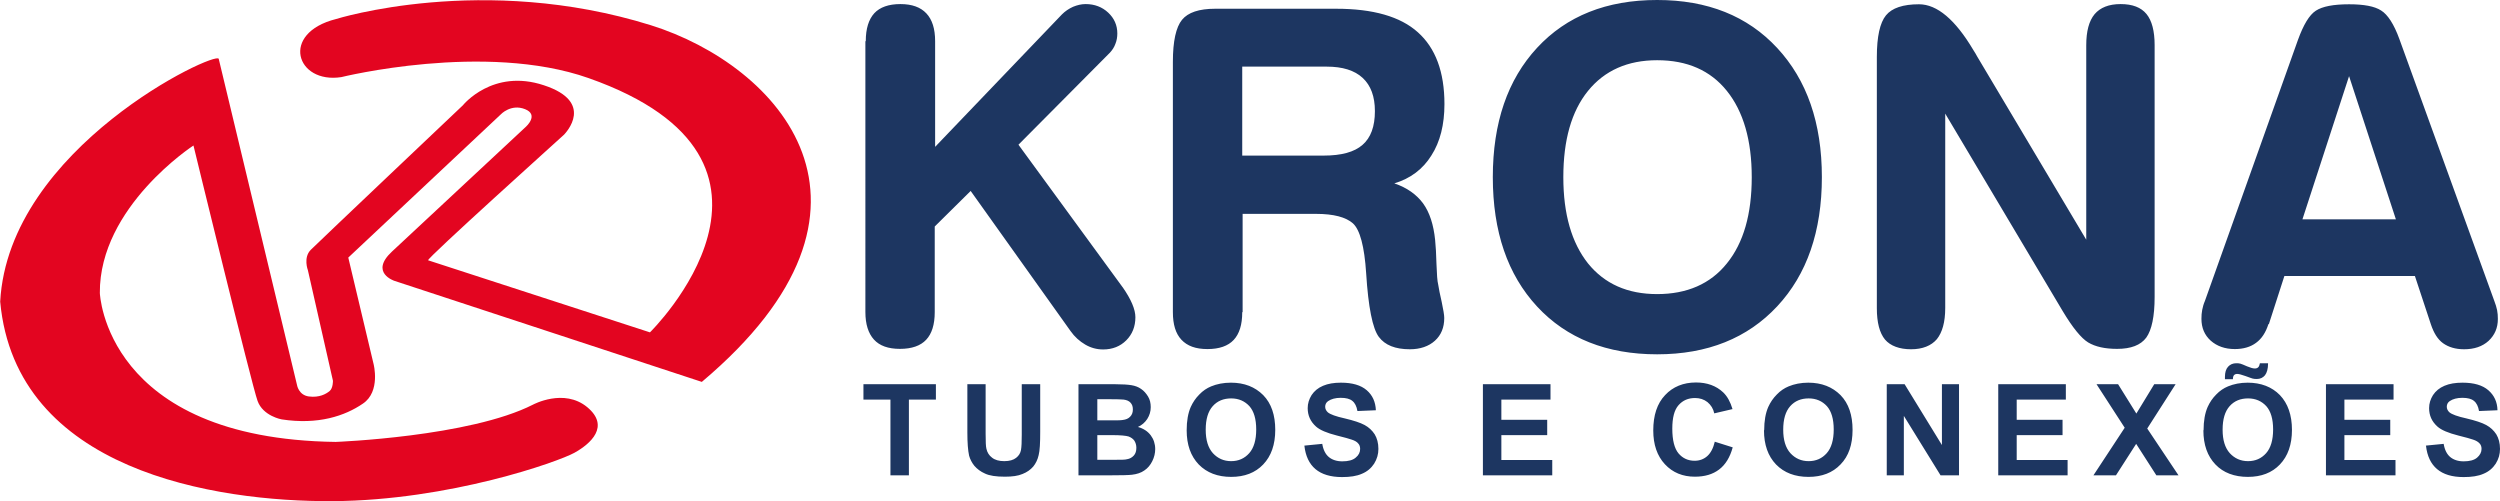
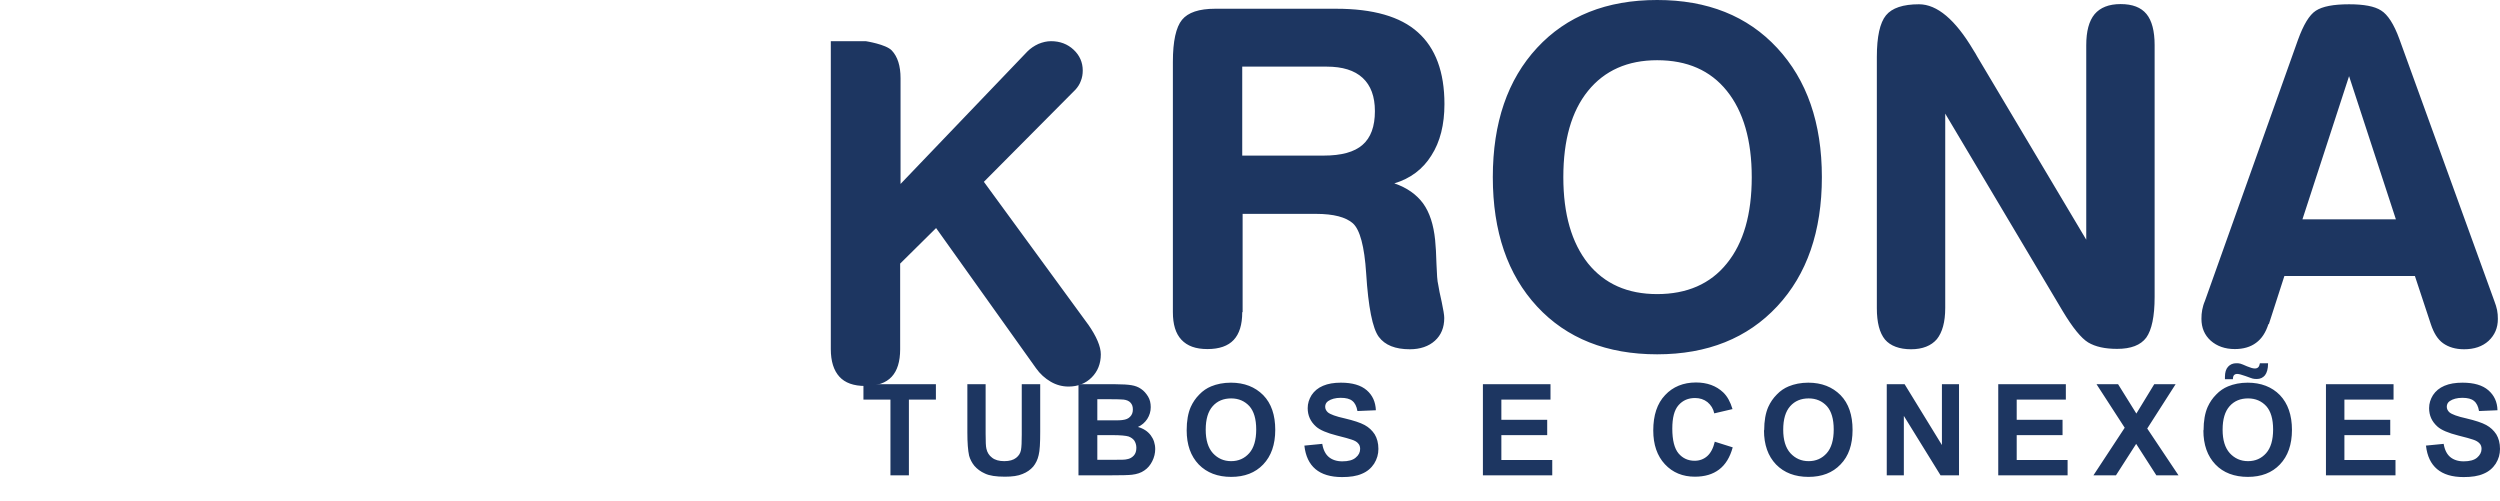
<svg xmlns="http://www.w3.org/2000/svg" id="Camada_1" viewBox="0 0 128.7 25.79">
  <defs>
    <style>.cls-1{fill:#e30520;}.cls-2{fill:#1d3661;}</style>
  </defs>
-   <path class="cls-1" d="M11.26,3.03l4.03,16.79s.08.52.61.59c.54.07.89-.13,1.07-.28.18-.15.17-.53.17-.53l-1.29-5.69s-.25-.65.15-1.05c.4-.4,7.83-7.44,7.83-7.44,0,0,1.53-1.91,4.17-1.03,2.65.87,1.11,2.46,1.04,2.54-.07.07-7.13,6.42-7,6.47l11.42,3.71s8.99-8.81-3.16-13.09c-5.34-1.88-12.73-.05-12.73-.05-2.32.36-3.17-2.26-.27-2.99,0,0,7.56-2.38,16.21.32,6.54,2.05,13.35,9.32,2.62,18.36l-15.82-5.2s-1.3-.42-.13-1.51c1.38-1.28,6.9-6.43,6.9-6.43,0,0,.68-.61-.05-.9-.73-.29-1.25.27-1.25.27l-7.85,7.37,1.3,5.47s.38,1.43-.55,2.05c-.92.63-2.3,1.1-4.18.81,0,0-.96-.17-1.24-.95-.29-.78-3.3-13.15-3.3-13.15,0,0-4.85,3.15-4.82,7.59,0,0,.26,7.51,12.14,7.67,0,0,6.9-.26,10.16-1.92,0,0,1.59-.86,2.79.13,1.19.99.17,1.89-.66,2.35-.83.46-6.41,2.45-12.45,2.49-6.04.03-16.31-1.56-17.11-10.27C.44,7.59,11.15,2.58,11.26,3.03" />
-   <path class="cls-2" d="M116.78,16.68h0c-.14.44-.35.76-.64.97-.28.21-.65.32-1.09.32-.51,0-.92-.15-1.24-.43-.32-.29-.48-.66-.48-1.13,0-.16.01-.31.04-.46.03-.15.07-.3.14-.46l4.79-13.44c.28-.77.58-1.28.92-1.5.34-.22.9-.33,1.71-.33.76,0,1.31.1,1.65.32.34.21.66.7.94,1.47l4.89,13.49c.06.16.11.31.14.46.03.15.04.3.04.46,0,.46-.16.83-.48,1.13-.32.29-.74.43-1.26.43-.44,0-.8-.11-1.08-.31-.28-.2-.48-.53-.63-.98l-.82-2.48h-6.72l-.8,2.48ZM120.93,3.92h0l-2.4,7.37h4.81l-2.41-7.37ZM100.14,15.86h0c0,.72-.15,1.25-.43,1.6-.29.34-.74.52-1.33.52s-1.06-.17-1.34-.5c-.28-.34-.42-.88-.42-1.61V2.93c0-1.05.16-1.76.47-2.14.31-.38.88-.57,1.7-.57.93,0,1.87.79,2.8,2.36.09.14.15.24.19.32l5.62,9.44V2.33c0-.72.14-1.25.43-1.6.29-.34.73-.52,1.34-.52s1.05.17,1.33.51c.28.34.42.88.42,1.6v12.97c0,1-.15,1.7-.43,2.09-.29.39-.79.58-1.5.58-.63,0-1.12-.11-1.49-.33-.36-.22-.8-.76-1.31-1.61l-6.05-10.17v9.99ZM85.31,0h0c2.59,0,4.65.82,6.18,2.47s2.3,3.86,2.3,6.65-.77,5.01-2.3,6.65c-1.53,1.64-3.59,2.47-6.18,2.47s-4.66-.82-6.18-2.46c-1.52-1.64-2.28-3.86-2.28-6.66s.76-5.02,2.28-6.66c1.52-1.64,3.58-2.46,6.18-2.46M85.31,3.1h0c-1.52,0-2.71.53-3.56,1.58-.85,1.05-1.27,2.53-1.27,4.44s.43,3.38,1.27,4.44c.85,1.05,2.03,1.58,3.56,1.58s2.74-.52,3.59-1.58c.86-1.06,1.28-2.54,1.28-4.44s-.43-3.38-1.28-4.44c-.85-1.06-2.05-1.58-3.59-1.58M63.95,16.08h0c0,.64-.15,1.11-.44,1.42-.29.31-.74.47-1.35.47s-1.04-.16-1.34-.48-.44-.79-.44-1.42V3.18c0-1.06.16-1.78.47-2.16.31-.38.88-.57,1.7-.57h6.24c1.89,0,3.3.4,4.2,1.21.91.81,1.37,2.04,1.37,3.7,0,1.05-.22,1.94-.67,2.64-.44.71-1.08,1.19-1.91,1.44.65.22,1.14.57,1.48,1.03.34.47.54,1.1.62,1.88.03.32.06.74.07,1.25.02.52.04.87.09,1.06.03.2.09.5.18.89.08.39.13.66.13.82,0,.49-.16.88-.48,1.17-.32.29-.76.44-1.29.44-.75,0-1.28-.21-1.6-.64-.32-.43-.54-1.52-.65-3.27-.09-1.39-.32-2.24-.68-2.57-.36-.32-.99-.49-1.9-.49h-3.78v5.05ZM63.95,3.43h0v4.58h4.19c.91,0,1.58-.18,2-.55.43-.37.64-.95.64-1.74,0-.75-.21-1.32-.63-1.71-.42-.39-1.04-.58-1.85-.58h-4.35ZM44.57,2.12c0-.65.15-1.12.44-1.44.29-.31.74-.47,1.34-.47s1.04.16,1.34.48c.3.32.45.79.45,1.43v5.44l6.53-6.82c.16-.16.35-.29.57-.39.22-.09.43-.14.65-.14.46,0,.85.15,1.16.44.31.29.47.65.47,1.07,0,.19-.03.37-.1.54-.06.17-.16.32-.28.45l-4.71,4.74,5.35,7.32s0,.01.01.01c.44.63.66,1.15.66,1.55,0,.48-.16.88-.47,1.19-.31.31-.71.47-1.19.47-.32,0-.63-.08-.92-.25s-.55-.4-.76-.7l-5.14-7.21-1.85,1.83v4.41c0,.64-.15,1.11-.44,1.42-.29.31-.74.47-1.35.47s-1.05-.16-1.34-.48-.44-.79-.44-1.42V2.12Z" />
+   <path class="cls-2" d="M116.78,16.68h0c-.14.44-.35.76-.64.97-.28.21-.65.32-1.09.32-.51,0-.92-.15-1.24-.43-.32-.29-.48-.66-.48-1.13,0-.16.01-.31.04-.46.03-.15.07-.3.14-.46l4.79-13.44c.28-.77.58-1.28.92-1.5.34-.22.9-.33,1.71-.33.76,0,1.31.1,1.65.32.34.21.66.7.94,1.47l4.89,13.49c.06.16.11.31.14.46.03.15.04.3.04.46,0,.46-.16.83-.48,1.13-.32.29-.74.43-1.26.43-.44,0-.8-.11-1.08-.31-.28-.2-.48-.53-.63-.98l-.82-2.48h-6.72l-.8,2.48ZM120.93,3.92h0l-2.4,7.37h4.81l-2.41-7.37ZM100.14,15.86h0c0,.72-.15,1.25-.43,1.6-.29.34-.74.52-1.33.52s-1.06-.17-1.34-.5c-.28-.34-.42-.88-.42-1.61V2.93c0-1.05.16-1.76.47-2.14.31-.38.88-.57,1.7-.57.93,0,1.87.79,2.8,2.36.09.14.15.24.19.32l5.62,9.44V2.33c0-.72.14-1.25.43-1.6.29-.34.73-.52,1.34-.52s1.05.17,1.33.51c.28.34.42.88.42,1.6v12.97c0,1-.15,1.7-.43,2.09-.29.39-.79.58-1.5.58-.63,0-1.12-.11-1.49-.33-.36-.22-.8-.76-1.31-1.61l-6.05-10.17v9.99ZM85.31,0h0c2.59,0,4.65.82,6.18,2.47s2.3,3.86,2.3,6.65-.77,5.01-2.3,6.65c-1.53,1.64-3.59,2.47-6.18,2.47s-4.66-.82-6.18-2.46c-1.52-1.64-2.28-3.86-2.28-6.66s.76-5.02,2.28-6.66c1.52-1.64,3.58-2.46,6.18-2.46M85.31,3.1h0c-1.52,0-2.71.53-3.56,1.58-.85,1.05-1.27,2.53-1.27,4.44s.43,3.38,1.27,4.44c.85,1.05,2.03,1.58,3.56,1.58s2.74-.52,3.59-1.58c.86-1.06,1.28-2.54,1.28-4.44s-.43-3.38-1.28-4.44c-.85-1.06-2.05-1.58-3.59-1.58M63.95,16.08h0c0,.64-.15,1.11-.44,1.42-.29.31-.74.47-1.35.47s-1.04-.16-1.34-.48-.44-.79-.44-1.42V3.18c0-1.06.16-1.78.47-2.16.31-.38.88-.57,1.7-.57h6.24c1.89,0,3.3.4,4.2,1.21.91.81,1.37,2.04,1.37,3.7,0,1.05-.22,1.94-.67,2.64-.44.71-1.08,1.19-1.91,1.44.65.22,1.14.57,1.48,1.03.34.47.54,1.1.62,1.88.03.32.06.74.07,1.25.02.52.04.87.09,1.06.03.2.09.5.18.89.08.39.13.66.13.82,0,.49-.16.88-.48,1.17-.32.29-.76.44-1.29.44-.75,0-1.28-.21-1.6-.64-.32-.43-.54-1.52-.65-3.27-.09-1.39-.32-2.24-.68-2.57-.36-.32-.99-.49-1.9-.49h-3.78v5.05ZM63.95,3.43h0v4.58h4.19c.91,0,1.58-.18,2-.55.43-.37.64-.95.64-1.74,0-.75-.21-1.32-.63-1.71-.42-.39-1.04-.58-1.85-.58h-4.35ZM44.57,2.12s1.04.16,1.34.48c.3.32.45.79.45,1.43v5.44l6.53-6.82c.16-.16.35-.29.57-.39.22-.09.43-.14.65-.14.46,0,.85.15,1.16.44.31.29.47.65.47,1.07,0,.19-.03.37-.1.54-.06.17-.16.32-.28.45l-4.71,4.74,5.35,7.32s0,.01.01.01c.44.63.66,1.15.66,1.55,0,.48-.16.88-.47,1.19-.31.31-.71.47-1.19.47-.32,0-.63-.08-.92-.25s-.55-.4-.76-.7l-5.14-7.21-1.85,1.83v4.41c0,.64-.15,1.11-.44,1.42-.29.31-.74.47-1.35.47s-1.05-.16-1.34-.48-.44-.79-.44-1.42V2.12Z" />
  <path class="cls-2" d="M124.88,22.94h0l.92-.09c.05.31.17.54.34.68.17.14.4.22.69.22.3,0,.54-.06.69-.19.15-.13.23-.28.23-.45,0-.11-.03-.21-.1-.28-.07-.08-.18-.15-.34-.2-.11-.04-.36-.11-.76-.21-.51-.13-.87-.28-1.07-.46-.29-.26-.43-.57-.43-.95,0-.24.07-.46.2-.67.14-.21.33-.37.59-.48.26-.11.56-.16.93-.16.59,0,1.03.13,1.33.39.3.26.46.6.47,1.03l-.95.04c-.04-.24-.13-.42-.26-.52-.13-.11-.33-.16-.6-.16s-.49.06-.65.17c-.1.07-.15.17-.15.29,0,.11.05.21.14.29.12.1.41.21.87.31.46.11.8.22,1.02.34.22.12.39.28.52.48.12.2.19.45.19.75,0,.27-.07.52-.22.76-.15.23-.36.41-.63.52-.27.12-.61.17-1.02.17-.6,0-1.05-.14-1.37-.41-.32-.27-.51-.67-.57-1.2M119.74,24.47h0v-4.69h3.48v.79h-2.53v1.04h2.36v.79h-2.36v1.28h2.63v.79h-3.57ZM114.95,19.52h-.41c0-.05,0-.09,0-.12,0-.22.05-.4.16-.52.11-.12.25-.18.42-.18.07,0,.14,0,.21.02.06.02.18.06.35.14.17.07.3.11.4.11.07,0,.13-.02.17-.06.05-.04.07-.12.09-.21h.42c0,.29-.06.49-.16.62-.1.12-.24.19-.41.19-.07,0-.15,0-.22-.02-.05-.01-.17-.06-.37-.13-.2-.07-.34-.11-.43-.11-.07,0-.12.02-.16.06-.04.04-.06.11-.06.22M114.42,22.12h0c0,.53.12.93.37,1.21.25.27.56.41.94.41s.69-.14.93-.41c.24-.27.36-.68.36-1.22s-.12-.94-.35-1.2c-.24-.26-.55-.4-.94-.4s-.71.13-.95.4c-.24.27-.36.67-.36,1.21M113.44,22.15h0c0-.48.07-.88.21-1.2.11-.24.25-.45.44-.64.18-.19.39-.33.61-.42.29-.12.63-.19,1.01-.19.69,0,1.25.22,1.66.64.41.43.62,1.03.62,1.79s-.21,1.35-.62,1.78c-.41.43-.96.64-1.65.64s-1.26-.21-1.67-.64c-.41-.43-.62-1.01-.62-1.76M107.77,24.47h0l1.61-2.45-1.45-2.24h1.11l.94,1.51.92-1.51h1.1l-1.46,2.28,1.61,2.41h-1.14l-1.04-1.62-1.04,1.62h-1.14ZM102.87,24.47h0v-4.69h3.48v.79h-2.53v1.04h2.36v.79h-2.36v1.28h2.62v.79h-3.57ZM97.13,24.47h0v-4.69h.92l1.92,3.13v-3.13h.88v4.69h-.95l-1.89-3.06v3.06h-.88ZM91.8,22.12h0c0,.53.12.93.37,1.21.25.27.56.41.94.41s.69-.14.93-.41c.24-.27.36-.68.36-1.22s-.12-.94-.35-1.2c-.24-.26-.55-.4-.94-.4s-.71.13-.95.4c-.24.27-.36.67-.36,1.21M90.82,22.15h0c0-.48.07-.88.21-1.2.11-.24.25-.45.44-.64.18-.19.39-.33.61-.42.29-.12.63-.19,1.01-.19.69,0,1.24.22,1.66.64.42.43.62,1.03.62,1.79s-.2,1.35-.62,1.78c-.41.43-.96.64-1.65.64s-1.25-.21-1.67-.64c-.41-.43-.62-1.01-.62-1.76M88.28,22.74h0l.92.29c-.14.51-.37.89-.7,1.14-.33.25-.74.37-1.25.37-.62,0-1.14-.21-1.54-.64-.4-.43-.6-1.01-.6-1.74,0-.78.2-1.39.61-1.82.4-.43.94-.65,1.59-.65.57,0,1.04.17,1.4.51.21.2.37.49.48.86l-.94.22c-.05-.24-.17-.43-.35-.58-.18-.14-.39-.21-.64-.21-.35,0-.63.12-.85.37-.22.25-.32.65-.32,1.21,0,.59.11,1.02.32,1.27.21.25.49.38.83.38.25,0,.47-.08.65-.24.18-.16.31-.41.39-.75M76.34,24.47h0v-4.69h3.48v.79h-2.53v1.04h2.36v.79h-2.36v1.28h2.62v.79h-3.57ZM67.15,22.94h0l.92-.09c.05.31.17.54.34.68.17.14.4.22.69.22.31,0,.54-.06.69-.19.16-.13.23-.28.23-.45,0-.11-.03-.21-.1-.28-.06-.08-.18-.15-.34-.2-.11-.04-.36-.11-.76-.21-.51-.13-.87-.28-1.07-.46-.29-.26-.43-.57-.43-.95,0-.24.07-.46.2-.67.14-.21.33-.37.59-.48.26-.11.56-.16.92-.16.59,0,1.03.13,1.33.39.3.26.45.6.47,1.03l-.95.04c-.04-.24-.13-.42-.26-.52-.13-.11-.33-.16-.6-.16s-.49.06-.65.17c-.1.07-.15.17-.15.29,0,.11.05.21.14.29.12.1.41.21.87.31.46.11.8.22,1.02.34.22.12.39.28.52.48.12.2.19.45.19.75,0,.27-.07.52-.22.76-.15.23-.36.41-.63.52-.27.12-.61.17-1.02.17-.59,0-1.05-.14-1.37-.41-.32-.27-.51-.67-.57-1.2M62.07,22.12h0c0,.53.12.93.37,1.21.25.27.56.41.94.41s.69-.14.93-.41c.24-.27.36-.68.36-1.22s-.12-.94-.35-1.2c-.24-.26-.55-.4-.94-.4s-.71.13-.95.4c-.24.27-.36.67-.36,1.21M61.09,22.15h0c0-.48.07-.88.21-1.2.11-.24.25-.45.44-.64.18-.19.39-.33.61-.42.29-.12.63-.19,1.02-.19.69,0,1.24.22,1.66.64.42.43.62,1.03.62,1.79s-.21,1.35-.62,1.78c-.41.43-.96.64-1.65.64s-1.25-.21-1.67-.64c-.41-.43-.62-1.01-.62-1.76M56.49,22.42h0v1.25h.88c.34,0,.56,0,.65-.03.14-.02.26-.09.35-.19.09-.1.13-.23.13-.4,0-.14-.04-.26-.1-.36-.07-.1-.17-.17-.3-.22-.13-.04-.41-.07-.84-.07h-.77ZM56.49,20.56h0v1.08h.62c.37,0,.6,0,.69-.02.16-.02.29-.07.38-.17.09-.09.14-.21.14-.37s-.04-.26-.12-.35c-.08-.09-.2-.14-.36-.16-.09-.01-.36-.02-.81-.02h-.54ZM55.54,19.78h1.88c.37,0,.65.02.83.05.18.03.35.09.49.19.15.1.26.23.36.39.1.16.14.35.14.55,0,.22-.06.42-.18.61-.12.18-.28.32-.48.41.29.08.51.23.66.43.15.2.23.44.23.71,0,.21-.05.42-.15.62-.1.2-.23.36-.41.48-.17.12-.38.19-.64.22-.16.02-.54.03-1.15.03h-1.6v-4.69ZM49.79,19.78h.95v2.54c0,.4.01.67.04.78.04.19.14.35.29.46.15.12.36.18.63.18s.47-.06.61-.17c.14-.11.22-.24.25-.4.03-.16.04-.43.04-.8v-2.59h.95v2.46c0,.56-.02.96-.08,1.19-.05.23-.15.43-.28.59-.14.16-.32.29-.55.38-.23.1-.53.14-.91.14-.45,0-.79-.05-1.02-.16-.23-.1-.41-.24-.55-.4-.13-.16-.22-.34-.27-.52-.06-.27-.09-.67-.09-1.19v-2.5ZM45.84,24.47v-3.9h-1.39v-.79h3.73v.79h-1.39v3.9h-.95Z" />
</svg>